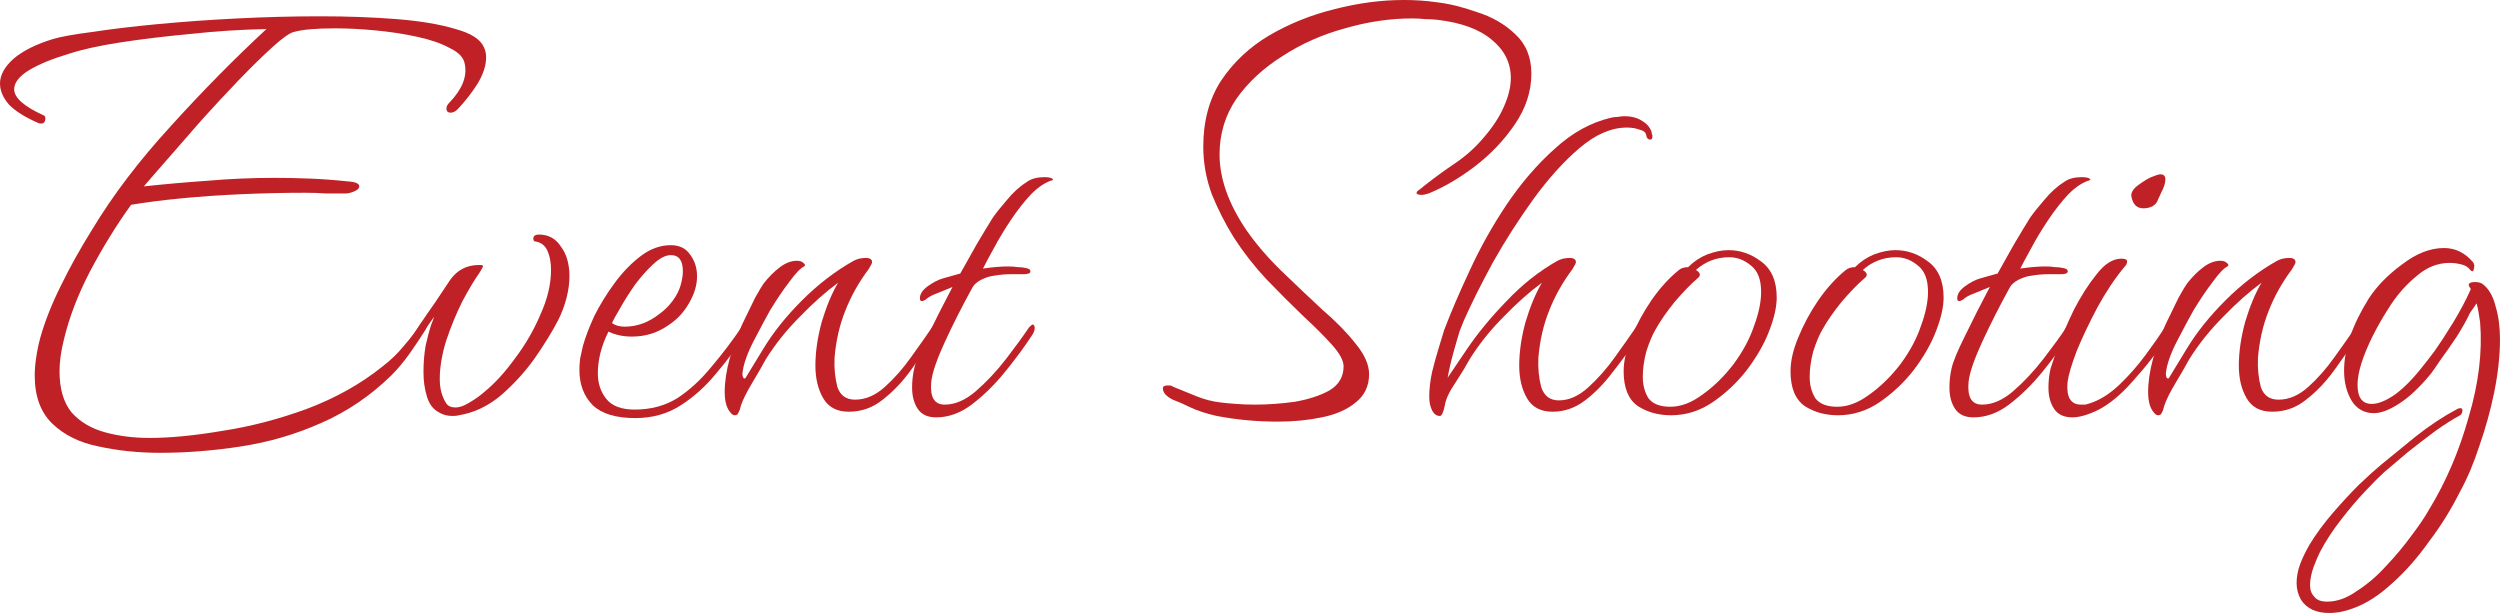
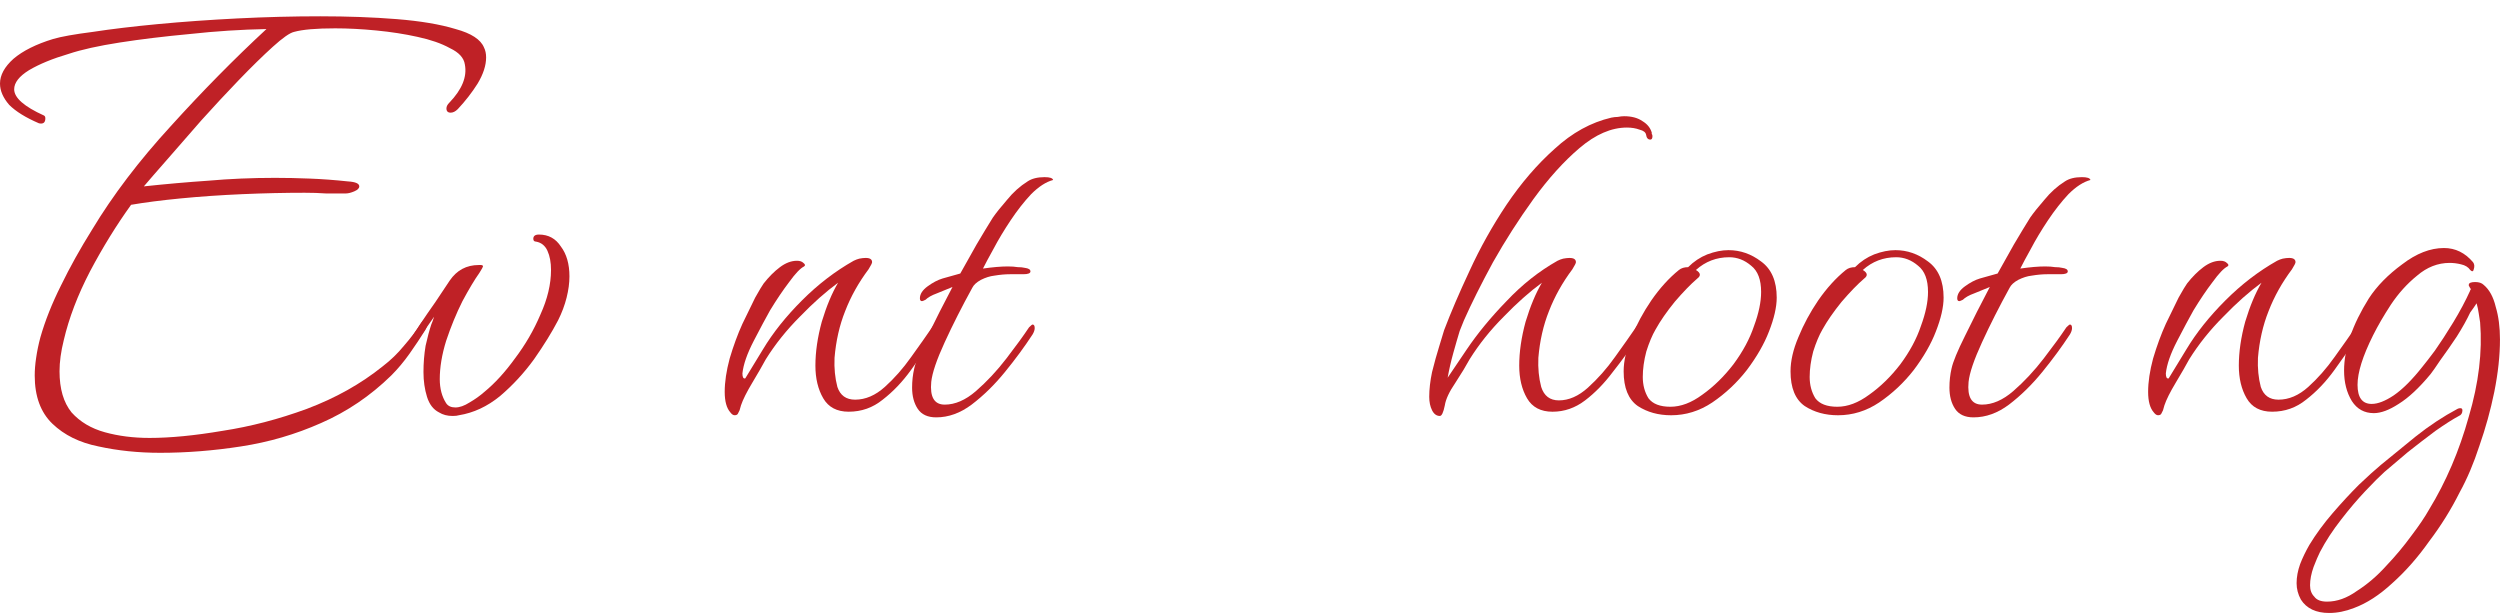
<svg xmlns="http://www.w3.org/2000/svg" viewBox="0 0 178.117 43.672" fill="none">
  <path d="M165.948 43.672C165.005 43.672 164.332 43.352 163.928 42.713C163.726 42.342 163.625 41.955 163.625 41.552C163.625 41.114 163.709 40.659 163.878 40.188C164.046 39.751 164.265 39.296 164.534 38.825C165.005 38.051 165.56 37.294 166.2 36.553C166.839 35.813 167.462 35.14 168.068 34.534C168.707 33.928 169.229 33.457 169.633 33.12C170.34 32.548 171.164 31.875 172.107 31.101C173.083 30.326 174.076 29.67 175.086 29.132C175.153 29.098 175.22 29.081 175.288 29.081C175.388 29.081 175.439 29.132 175.439 29.232C175.439 29.435 175.355 29.569 175.187 29.636C174.749 29.872 174.194 30.225 173.521 30.697C172.847 31.201 172.191 31.706 171.552 32.211C170.912 32.75 170.357 33.221 169.885 33.625C169.549 33.928 169.094 34.382 168.522 34.988C167.95 35.594 167.378 36.267 166.806 37.008C166.2 37.782 165.695 38.556 165.291 39.33C165.156 39.599 165.005 39.953 164.837 40.39C164.668 40.862 164.584 41.299 164.584 41.703C164.584 42.039 164.685 42.309 164.887 42.511C165.055 42.746 165.358 42.864 165.796 42.864C166.503 42.864 167.21 42.612 167.917 42.107C168.657 41.636 169.347 41.047 169.987 40.34C170.659 39.633 171.265 38.909 171.804 38.169C172.342 37.462 172.763 36.839 173.066 36.301C174.278 34.315 175.22 32.11 175.893 29.687C176.6 27.297 176.869 25.059 176.701 22.972C176.668 22.736 176.634 22.518 176.6 22.316C176.567 22.08 176.516 21.845 176.449 21.609C176.381 21.71 176.314 21.811 176.247 21.912C176.179 22.013 176.095 22.131 175.994 22.265C175.759 22.77 175.439 23.342 175.035 23.982C174.631 24.588 174.244 25.143 173.874 25.648C173.537 26.153 173.302 26.489 173.167 26.658C172.359 27.634 171.602 28.341 170.895 28.778C170.222 29.216 169.633 29.435 169.128 29.435C168.455 29.435 167.933 29.148 167.563 28.576C167.193 27.97 167.008 27.247 167.008 26.405C167.008 24.857 167.597 23.14 168.775 21.256C169.347 20.38 170.138 19.573 171.148 18.832C172.157 18.058 173.15 17.671 174.126 17.671C174.934 17.671 175.624 18.007 176.196 18.681C176.297 18.815 176.314 18.984 176.247 19.186C176.213 19.354 176.129 19.371 175.994 19.236C175.86 19.034 175.641 18.899 175.338 18.832C175.069 18.765 174.799 18.731 174.53 18.731C173.689 18.731 172.915 19.034 172.208 19.64C171.501 20.212 170.878 20.902 170.34 21.71C169.835 22.484 169.414 23.208 169.078 23.881C168.337 25.362 167.967 26.54 167.967 27.415C167.967 28.324 168.304 28.778 168.977 28.778C169.414 28.778 169.936 28.576 170.542 28.172C171.181 27.735 171.871 27.045 172.612 26.102C172.78 25.9 173.066 25.53 173.47 24.992C173.874 24.419 174.312 23.746 174.783 22.972C175.254 22.198 175.658 21.441 175.994 20.7C175.994 20.666 175.994 20.65 175.994 20.65C176.028 20.65 176.045 20.633 176.045 20.599C176.011 20.566 175.961 20.481 175.893 20.347V20.296C175.893 20.162 176.045 20.094 176.348 20.094C176.617 20.094 176.819 20.162 176.954 20.296C177.358 20.633 177.644 21.155 177.812 21.861C178.014 22.535 178.115 23.309 178.115 24.184C178.115 25.328 177.98 26.573 177.711 27.92C177.442 29.232 177.088 30.511 176.651 31.757C176.247 33.002 175.776 34.113 175.237 35.089C174.631 36.301 173.908 37.462 173.066 38.573C172.258 39.717 171.383 40.71 170.441 41.552C169.532 42.393 168.623 42.982 167.714 43.318C167.109 43.554 166.52 43.672 165.948 43.672Z" fill="#BF2126" />
  <path d="M153.754 29.585C153.653 29.585 153.552 29.518 153.451 29.383C153.182 29.08 153.047 28.592 153.047 27.919C153.047 27.212 153.165 26.421 153.4 25.546C153.67 24.637 153.972 23.813 154.309 23.072C154.646 22.365 154.948 21.743 155.218 21.204C155.521 20.666 155.723 20.329 155.824 20.194C156.194 19.723 156.581 19.336 156.985 19.033C157.389 18.73 157.793 18.579 158.197 18.579C158.399 18.579 158.55 18.629 158.651 18.73C158.786 18.831 158.802 18.915 158.701 18.983C158.432 19.117 158.079 19.488 157.641 20.094C157.204 20.666 156.749 21.339 156.278 22.113C155.975 22.652 155.588 23.375 155.117 24.284C154.646 25.193 154.376 25.967 154.309 26.606C154.309 26.876 154.376 26.993 154.511 26.96L155.773 24.89C156.48 23.712 157.406 22.551 158.55 21.406C159.694 20.262 160.923 19.319 162.236 18.579C162.37 18.512 162.505 18.461 162.639 18.427C162.808 18.394 162.959 18.377 163.094 18.377C163.397 18.377 163.548 18.478 163.548 18.68C163.548 18.747 163.464 18.915 163.296 19.185C162.589 20.127 162.034 21.12 161.63 22.163C161.226 23.173 160.973 24.284 160.872 25.496C160.839 26.236 160.906 26.926 161.074 27.566C161.276 28.171 161.697 28.475 162.336 28.475C163.077 28.475 163.784 28.171 164.457 27.566C165.13 26.96 165.753 26.253 166.325 25.445C166.931 24.604 167.453 23.863 167.89 23.224C167.958 23.123 168.008 23.072 168.042 23.072C168.143 23.072 168.193 23.173 168.193 23.375C168.193 23.543 168.126 23.745 167.991 23.981C167.486 24.722 166.931 25.512 166.325 26.354C165.719 27.195 165.046 27.902 164.305 28.475C163.599 29.047 162.791 29.333 161.882 29.333C161.041 29.333 160.435 29.013 160.065 28.373C159.694 27.734 159.509 26.96 159.509 26.051C159.509 25.075 159.661 24.032 159.964 22.921C160.3 21.81 160.687 20.885 161.125 20.144C160.25 20.784 159.341 21.591 158.399 22.567C157.456 23.51 156.648 24.52 155.975 25.597C155.74 26.034 155.42 26.59 155.016 27.263C154.612 27.936 154.343 28.475 154.208 28.878C154.175 29.013 154.141 29.131 154.107 29.232C154.073 29.299 154.04 29.366 154.006 29.434C153.972 29.535 153.888 29.585 153.754 29.585Z" fill="#BF2126" />
-   <path d="M152.711 14.843C152.239 14.843 151.953 14.557 151.852 13.985C151.819 13.716 151.987 13.446 152.357 13.177C152.727 12.908 153.03 12.723 153.266 12.622C153.434 12.555 153.569 12.504 153.67 12.47C153.771 12.437 153.855 12.42 153.922 12.42C154.158 12.42 154.276 12.538 154.276 12.773C154.276 13.043 154.175 13.362 153.973 13.733C153.805 14.103 153.72 14.288 153.72 14.288C153.687 14.423 153.569 14.557 153.367 14.692C153.165 14.793 152.946 14.843 152.711 14.843ZM147.662 29.737C147.056 29.737 146.618 29.535 146.349 29.131C146.08 28.727 145.945 28.222 145.945 27.617C145.945 27.146 145.996 26.691 146.097 26.253C146.164 26.052 146.332 25.547 146.602 24.739C146.904 23.931 147.292 23.039 147.763 22.063C148.268 21.087 148.806 20.245 149.378 19.539C149.951 18.798 150.54 18.428 151.146 18.428C151.415 18.428 151.549 18.495 151.549 18.63C151.549 18.765 151.482 18.899 151.347 19.034C150.674 19.842 150.035 20.801 149.429 21.912C148.857 22.989 148.369 24.015 147.965 24.991C147.594 25.967 147.376 26.708 147.308 27.213C147.207 28.29 147.527 28.828 148.268 28.828C148.369 28.828 148.47 28.828 148.571 28.828C148.672 28.795 148.789 28.761 148.924 28.727C149.631 28.492 150.321 28.054 150.994 27.415C151.667 26.775 152.29 26.068 152.862 25.294C153.434 24.52 153.905 23.847 154.276 23.275C154.41 23.14 154.495 23.073 154.528 23.073C154.629 23.073 154.68 23.157 154.68 23.325C154.68 23.494 154.629 23.662 154.528 23.83C153.788 24.974 152.912 26.102 151.903 27.213C150.927 28.323 149.951 29.064 148.975 29.434C148.47 29.636 148.032 29.737 147.662 29.737Z" fill="#BF2126" />
  <path d="M140.607 29.736C140.001 29.736 139.564 29.534 139.295 29.131C139.025 28.727 138.891 28.222 138.891 27.616C138.891 27.145 138.941 26.69 139.042 26.253C139.143 25.782 139.463 25.007 140.001 23.93C140.54 22.82 141.129 21.658 141.768 20.447C141.432 20.581 141.062 20.733 140.658 20.901C140.287 21.036 140.018 21.187 139.85 21.355C139.715 21.423 139.631 21.456 139.597 21.456C139.496 21.456 139.446 21.389 139.446 21.254C139.446 20.952 139.631 20.665 140.001 20.396C140.372 20.127 140.725 19.942 141.062 19.841C141.432 19.74 141.852 19.622 142.324 19.487C142.694 18.814 143.081 18.124 143.485 17.417C143.922 16.677 144.31 16.037 144.646 15.499C144.882 15.162 145.218 14.742 145.656 14.237C146.094 13.698 146.581 13.261 147.12 12.924C147.423 12.722 147.827 12.621 148.332 12.621C148.702 12.621 148.904 12.688 148.938 12.823C148.433 12.958 147.911 13.294 147.372 13.833C146.868 14.371 146.38 14.994 145.908 15.701C145.437 16.408 145.033 17.081 144.697 17.72C144.36 18.326 144.108 18.797 143.939 19.134C144.646 19.033 145.235 18.983 145.706 18.983C145.976 18.983 146.211 18.999 146.413 19.033C146.615 19.033 146.784 19.05 146.918 19.083C147.187 19.117 147.322 19.201 147.322 19.336C147.322 19.471 147.154 19.538 146.817 19.538C146.548 19.538 146.228 19.538 145.858 19.538C145.521 19.538 145.151 19.572 144.747 19.639C144.444 19.673 144.125 19.773 143.788 19.942C143.485 20.11 143.283 20.295 143.182 20.497C142.442 21.843 141.785 23.139 141.213 24.385C140.641 25.63 140.321 26.572 140.254 27.212C140.153 28.289 140.473 28.828 141.213 28.828C141.953 28.828 142.694 28.508 143.435 27.868C144.209 27.195 144.932 26.421 145.605 25.546C146.279 24.671 146.817 23.93 147.221 23.324C147.356 23.19 147.44 23.122 147.474 23.122C147.574 23.122 147.625 23.207 147.625 23.375C147.625 23.51 147.574 23.661 147.474 23.829C146.901 24.704 146.245 25.596 145.505 26.505C144.764 27.414 143.973 28.188 143.132 28.828C142.324 29.433 141.482 29.736 140.607 29.736Z" fill="#BF2126" />
  <path d="M130.953 29.586C130.044 29.586 129.253 29.367 128.58 28.929C127.907 28.458 127.57 27.634 127.57 26.456C127.57 25.715 127.755 24.907 128.126 24.032C128.496 23.123 128.967 22.248 129.539 21.407C130.145 20.532 130.801 19.808 131.508 19.236C131.677 19.101 131.895 19.034 132.165 19.034C132.569 18.63 133.023 18.327 133.528 18.125C134.066 17.923 134.571 17.822 135.042 17.822C135.884 17.822 136.658 18.092 137.365 18.63C138.105 19.169 138.475 20.027 138.475 21.205C138.475 21.878 138.29 22.686 137.92 23.628C137.584 24.503 137.062 25.412 136.355 26.355C135.648 27.263 134.824 28.038 133.881 28.677C132.972 29.283 131.996 29.586 130.953 29.586ZM130.902 28.98C131.643 28.98 132.4 28.694 133.174 28.122C133.982 27.549 134.723 26.826 135.396 25.951C136.069 25.042 136.557 24.133 136.86 23.224C137.196 22.316 137.365 21.508 137.365 20.801C137.365 19.926 137.129 19.303 136.658 18.933C136.187 18.529 135.665 18.327 135.093 18.327C134.184 18.327 133.393 18.63 132.72 19.236C133.057 19.438 133.09 19.64 132.821 19.842C132.35 20.246 131.811 20.801 131.205 21.508C130.633 22.215 130.179 22.871 129.842 23.477C129.607 23.881 129.388 24.402 129.186 25.042C129.018 25.682 128.933 26.287 128.933 26.859C128.933 27.432 129.068 27.937 129.337 28.374C129.64 28.778 130.162 28.98 130.902 28.98Z" fill="#BF2126" />
  <path d="M119.062 29.586C118.154 29.586 117.362 29.367 116.689 28.929C116.016 28.458 115.68 27.634 115.68 26.456C115.68 25.715 115.865 24.907 116.235 24.032C116.605 23.123 117.076 22.248 117.649 21.407C118.255 20.532 118.911 19.808 119.618 19.236C119.786 19.101 120.005 19.034 120.274 19.034C120.678 18.63 121.132 18.327 121.637 18.125C122.176 17.923 122.681 17.822 123.152 17.822C123.993 17.822 124.767 18.092 125.474 18.63C126.215 19.169 126.585 20.027 126.585 21.205C126.585 21.878 126.4 22.686 126.03 23.628C125.693 24.503 125.171 25.412 124.464 26.355C123.758 27.263 122.933 28.038 121.991 28.677C121.082 29.283 120.106 29.586 119.062 29.586ZM119.012 28.98C119.752 28.98 120.51 28.694 121.284 28.122C122.091 27.549 122.832 26.826 123.505 25.951C124.178 25.042 124.666 24.133 124.969 23.224C125.306 22.316 125.474 21.508 125.474 20.801C125.474 19.926 125.239 19.303 124.767 18.933C124.296 18.529 123.774 18.327 123.202 18.327C122.294 18.327 121.503 18.63 120.829 19.236C121.166 19.438 121.2 19.64 120.93 19.842C120.459 20.246 119.921 20.801 119.315 21.508C118.742 22.215 118.288 22.871 117.952 23.477C117.716 23.881 117.497 24.402 117.295 25.042C117.127 25.682 117.043 26.287 117.043 26.859C117.043 27.432 117.177 27.937 117.447 28.374C117.75 28.778 118.271 28.98 119.012 28.98Z" fill="#BF2126" />
-   <path d="M102.586 29.636C102.35 29.636 102.165 29.502 102.03 29.232C101.896 28.963 101.828 28.644 101.828 28.273C101.828 27.735 101.896 27.146 102.03 26.506C102.198 25.833 102.367 25.227 102.535 24.689C102.703 24.116 102.821 23.729 102.888 23.527C103.36 22.282 103.965 20.868 104.706 19.287C105.446 17.671 106.321 16.106 107.331 14.591C108.375 13.043 109.519 11.713 110.764 10.603C112.01 9.458 113.356 8.718 114.803 8.381C114.972 8.348 115.123 8.331 115.258 8.331C115.426 8.297 115.578 8.28 115.712 8.28C116.251 8.28 116.688 8.398 117.025 8.634C117.361 8.836 117.58 9.105 117.681 9.441C117.681 9.475 117.681 9.509 117.681 9.542C117.715 9.576 117.732 9.627 117.732 9.694C117.732 9.862 117.681 9.946 117.58 9.946C117.412 9.946 117.311 9.829 117.277 9.593C117.244 9.425 117.092 9.307 116.823 9.24C116.554 9.139 116.251 9.088 115.914 9.088C114.803 9.088 113.676 9.576 112.531 10.552C111.421 11.495 110.327 12.706 109.25 14.187C108.206 15.635 107.247 17.132 106.372 18.681C105.531 20.229 104.841 21.609 104.302 22.821C104.268 22.888 104.167 23.14 103.999 23.578C103.865 24.016 103.713 24.537 103.545 25.143C103.376 25.749 103.242 26.338 103.141 26.91L104.504 24.891C105.278 23.746 106.221 22.602 107.331 21.458C108.442 20.279 109.654 19.32 110.966 18.58C111.101 18.512 111.236 18.462 111.37 18.428C111.539 18.395 111.69 18.378 111.825 18.378C112.128 18.378 112.279 18.479 112.279 18.681C112.279 18.748 112.195 18.916 112.026 19.186C111.32 20.128 110.764 21.121 110.36 22.164C109.957 23.174 109.704 24.285 109.603 25.496C109.57 26.237 109.637 26.927 109.805 27.566C110.007 28.206 110.428 28.526 111.067 28.526C111.774 28.526 112.464 28.223 113.137 27.617C113.844 26.977 114.484 26.254 115.056 25.446C115.662 24.605 116.183 23.864 116.621 23.225C116.688 23.124 116.739 23.073 116.772 23.073C116.873 23.073 116.924 23.174 116.924 23.376C116.924 23.578 116.84 23.814 116.672 24.083C116.133 24.891 115.544 25.698 114.904 26.506C114.299 27.314 113.642 27.987 112.935 28.526C112.229 29.064 111.454 29.334 110.613 29.334C109.771 29.334 109.166 29.014 108.795 28.374C108.425 27.735 108.24 26.961 108.24 26.052C108.24 25.076 108.391 24.032 108.694 22.922C109.031 21.811 109.418 20.885 109.856 20.145C108.98 20.784 108.072 21.592 107.129 22.568C106.187 23.511 105.379 24.52 104.706 25.597C104.47 26.035 104.134 26.59 103.696 27.264C103.259 27.903 103.006 28.442 102.939 28.879C102.838 29.384 102.72 29.636 102.586 29.636Z" fill="#BF2126" />
-   <path d="M91.03 30.04C89.549 30.04 88.102 29.905 86.689 29.636C85.948 29.468 85.325 29.266 84.821 29.03C84.349 28.795 83.929 28.61 83.558 28.475C83.087 28.239 82.851 27.97 82.851 27.667C82.851 27.532 82.953 27.465 83.154 27.465C83.222 27.465 83.289 27.465 83.356 27.465C83.424 27.465 83.508 27.499 83.609 27.566C84.114 27.768 84.652 27.987 85.224 28.222C85.797 28.458 86.386 28.61 86.992 28.677C87.261 28.711 87.614 28.744 88.052 28.778C88.489 28.812 88.944 28.828 89.415 28.828C90.324 28.828 91.266 28.761 92.242 28.626C93.218 28.458 94.043 28.189 94.716 27.819C95.389 27.415 95.726 26.842 95.726 26.102C95.726 25.698 95.457 25.193 94.918 24.587C94.379 23.982 93.689 23.292 92.848 22.517C92.007 21.71 91.132 20.834 90.223 19.892C89.348 18.95 88.573 17.957 87.9 16.913C87.294 15.937 86.773 14.911 86.335 13.834C85.931 12.723 85.729 11.595 85.729 10.451C85.729 8.633 86.15 7.068 86.992 5.756C87.867 4.443 89.011 3.366 90.425 2.524C91.872 1.683 93.42 1.06 95.069 0.656C96.752 0.219 98.402 0 100.017 0C100.825 0 101.582 0.05 102.289 0.151C103.198 0.252 104.174 0.488 105.217 0.858C106.294 1.195 107.203 1.717 107.944 2.423C108.718 3.13 109.105 4.073 109.105 5.251C109.105 6.496 108.718 7.691 107.944 8.835C107.17 9.98 106.21 10.989 105.066 11.865C103.955 12.706 102.861 13.346 101.784 13.783C101.582 13.85 101.414 13.884 101.279 13.884C101.044 13.884 100.926 13.834 100.926 13.733C100.926 13.665 101.01 13.581 101.178 13.48C101.347 13.345 101.448 13.261 101.481 13.228C102.256 12.622 102.996 12.083 103.703 11.612C104.443 11.107 105.1 10.518 105.672 9.845C106.345 9.071 106.833 8.33 107.136 7.624C107.473 6.883 107.641 6.193 107.641 5.554C107.641 4.477 107.186 3.568 106.278 2.827C105.402 2.087 104.124 1.616 102.441 1.414C102.138 1.38 101.835 1.363 101.532 1.363C101.229 1.33 100.926 1.313 100.623 1.313C99.041 1.313 97.442 1.548 95.827 2.019C94.211 2.457 92.73 3.113 91.384 3.989C90.038 4.83 88.944 5.84 88.102 7.018C87.294 8.196 86.89 9.525 86.89 11.006C86.89 12.723 87.53 14.524 88.809 16.408C89.516 17.418 90.357 18.394 91.333 19.337C92.309 20.279 93.269 21.188 94.211 22.063C95.187 22.904 95.978 23.712 96.584 24.486C97.224 25.261 97.543 25.984 97.543 26.657C97.543 27.499 97.224 28.172 96.584 28.677C95.978 29.182 95.171 29.535 94.161 29.737C93.185 29.939 92.141 30.04 91.03 30.04Z" fill="#BF2126" />
+   <path d="M102.586 29.636C102.35 29.636 102.165 29.502 102.03 29.232C101.896 28.963 101.828 28.644 101.828 28.273C101.828 27.735 101.896 27.146 102.03 26.506C102.198 25.833 102.367 25.227 102.535 24.689C102.703 24.116 102.821 23.729 102.888 23.527C103.36 22.282 103.965 20.868 104.706 19.287C105.446 17.671 106.321 16.106 107.331 14.591C108.375 13.043 109.519 11.713 110.764 10.603C112.01 9.458 113.356 8.718 114.803 8.381C114.972 8.348 115.123 8.331 115.258 8.331C115.426 8.297 115.578 8.28 115.712 8.28C116.251 8.28 116.688 8.398 117.025 8.634C117.361 8.836 117.58 9.105 117.681 9.441C117.681 9.475 117.681 9.509 117.681 9.542C117.715 9.576 117.732 9.627 117.732 9.694C117.732 9.862 117.681 9.946 117.58 9.946C117.412 9.946 117.311 9.829 117.277 9.593C117.244 9.425 117.092 9.307 116.823 9.24C116.554 9.139 116.251 9.088 115.914 9.088C114.803 9.088 113.676 9.576 112.531 10.552C111.421 11.495 110.327 12.706 109.25 14.187C108.206 15.635 107.247 17.132 106.372 18.681C105.531 20.229 104.841 21.609 104.302 22.821C104.268 22.888 104.167 23.14 103.999 23.578C103.865 24.016 103.713 24.537 103.545 25.143C103.376 25.749 103.242 26.338 103.141 26.91L104.504 24.891C105.278 23.746 106.221 22.602 107.331 21.458C108.442 20.279 109.654 19.32 110.966 18.58C111.101 18.512 111.236 18.462 111.37 18.428C111.539 18.395 111.69 18.378 111.825 18.378C112.128 18.378 112.279 18.479 112.279 18.681C112.279 18.748 112.195 18.916 112.026 19.186C111.32 20.128 110.764 21.121 110.36 22.164C109.957 23.174 109.704 24.285 109.603 25.496C109.57 26.237 109.637 26.927 109.805 27.566C110.007 28.206 110.428 28.526 111.067 28.526C111.774 28.526 112.464 28.223 113.137 27.617C113.844 26.977 114.484 26.254 115.056 25.446C115.662 24.605 116.183 23.864 116.621 23.225C116.873 23.073 116.924 23.174 116.924 23.376C116.924 23.578 116.84 23.814 116.672 24.083C116.133 24.891 115.544 25.698 114.904 26.506C114.299 27.314 113.642 27.987 112.935 28.526C112.229 29.064 111.454 29.334 110.613 29.334C109.771 29.334 109.166 29.014 108.795 28.374C108.425 27.735 108.24 26.961 108.24 26.052C108.24 25.076 108.391 24.032 108.694 22.922C109.031 21.811 109.418 20.885 109.856 20.145C108.98 20.784 108.072 21.592 107.129 22.568C106.187 23.511 105.379 24.52 104.706 25.597C104.47 26.035 104.134 26.59 103.696 27.264C103.259 27.903 103.006 28.442 102.939 28.879C102.838 29.384 102.72 29.636 102.586 29.636Z" fill="#BF2126" />
  <path d="M66.701 29.736C66.095 29.736 65.658 29.534 65.388 29.131C65.119 28.727 64.984 28.222 64.984 27.616C64.984 27.145 65.035 26.69 65.136 26.253C65.237 25.782 65.557 25.007 66.095 23.93C66.634 22.82 67.223 21.658 67.862 20.447C67.526 20.581 67.155 20.733 66.751 20.901C66.381 21.036 66.112 21.187 65.944 21.355C65.809 21.423 65.725 21.456 65.691 21.456C65.59 21.456 65.54 21.389 65.54 21.254C65.54 20.952 65.725 20.665 66.095 20.396C66.465 20.127 66.819 19.942 67.155 19.841C67.526 19.74 67.946 19.622 68.417 19.487C68.788 18.814 69.175 18.124 69.579 17.417C70.016 16.677 70.403 16.037 70.74 15.499C70.976 15.162 71.312 14.742 71.75 14.237C72.187 13.698 72.675 13.261 73.214 12.924C73.517 12.722 73.921 12.621 74.426 12.621C74.796 12.621 74.998 12.688 75.031 12.823C74.526 12.958 74.005 13.294 73.466 13.833C72.961 14.371 72.473 14.994 72.002 15.701C71.531 16.408 71.127 17.081 70.79 17.72C70.454 18.326 70.201 18.797 70.033 19.134C70.74 19.033 71.329 18.983 71.8 18.983C72.07 18.983 72.305 18.999 72.507 19.033C72.709 19.033 72.877 19.05 73.012 19.083C73.281 19.117 73.416 19.201 73.416 19.336C73.416 19.471 73.247 19.538 72.911 19.538C72.642 19.538 72.322 19.538 71.952 19.538C71.615 19.538 71.245 19.572 70.841 19.639C70.538 19.673 70.218 19.773 69.882 19.942C69.579 20.11 69.377 20.295 69.276 20.497C68.535 21.843 67.879 23.139 67.307 24.385C66.734 25.63 66.415 26.572 66.348 27.212C66.247 28.289 66.566 28.828 67.307 28.828C68.047 28.828 68.788 28.508 69.528 27.868C70.302 27.195 71.026 26.421 71.699 25.546C72.372 24.671 72.911 23.93 73.315 23.324C73.449 23.19 73.534 23.122 73.567 23.122C73.668 23.122 73.719 23.207 73.719 23.375C73.719 23.51 73.668 23.661 73.567 23.829C72.995 24.704 72.339 25.596 71.598 26.505C70.858 27.414 70.067 28.188 69.225 28.828C68.417 29.433 67.576 29.736 66.701 29.736Z" fill="#BF2126" />
  <path d="M52.34 29.585C52.239 29.585 52.138 29.518 52.037 29.383C51.767 29.08 51.633 28.592 51.633 27.919C51.633 27.212 51.751 26.421 51.986 25.546C52.256 24.637 52.558 23.813 52.895 23.072C53.232 22.365 53.535 21.743 53.804 21.204C54.107 20.666 54.309 20.329 54.41 20.194C54.78 19.723 55.167 19.336 55.571 19.033C55.975 18.73 56.379 18.579 56.782 18.579C56.985 18.579 57.136 18.629 57.237 18.73C57.371 18.831 57.388 18.915 57.287 18.983C57.018 19.117 56.665 19.488 56.227 20.094C55.79 20.666 55.335 21.339 54.864 22.113C54.561 22.652 54.174 23.375 53.703 24.284C53.232 25.193 52.962 25.967 52.895 26.606C52.895 26.876 52.962 26.993 53.097 26.96L54.359 24.89C55.066 23.712 55.992 22.551 57.136 21.406C58.28 20.262 59.509 19.319 60.821 18.579C60.956 18.512 61.091 18.461 61.225 18.427C61.394 18.394 61.545 18.377 61.68 18.377C61.983 18.377 62.134 18.478 62.134 18.68C62.134 18.747 62.05 18.915 61.882 19.185C61.175 20.127 60.62 21.12 60.216 22.163C59.812 23.173 59.559 24.284 59.458 25.496C59.425 26.236 59.492 26.926 59.66 27.566C59.862 28.171 60.283 28.475 60.923 28.475C61.663 28.475 62.37 28.171 63.043 27.566C63.716 26.96 64.339 26.253 64.911 25.445C65.517 24.604 66.039 23.863 66.476 23.224C66.543 23.123 66.594 23.072 66.628 23.072C66.728 23.072 66.779 23.173 66.779 23.375C66.779 23.543 66.712 23.745 66.577 23.981C66.072 24.722 65.517 25.512 64.911 26.354C64.305 27.195 63.632 27.902 62.891 28.475C62.185 29.047 61.377 29.333 60.468 29.333C59.627 29.333 59.021 29.013 58.651 28.373C58.28 27.734 58.095 26.96 58.095 26.051C58.095 25.075 58.247 24.032 58.55 22.921C58.886 21.81 59.273 20.885 59.711 20.144C58.836 20.784 57.927 21.591 56.985 22.567C56.042 23.51 55.234 24.52 54.561 25.597C54.325 26.034 54.006 26.59 53.602 27.263C53.198 27.936 52.929 28.475 52.794 28.878C52.76 29.013 52.727 29.131 52.693 29.232C52.659 29.299 52.626 29.366 52.592 29.434C52.558 29.535 52.474 29.585 52.34 29.585Z" fill="#BF2126" />
-   <path d="M45.27 29.787C43.89 29.787 42.88 29.484 42.241 28.878C41.601 28.238 41.281 27.397 41.281 26.354C41.281 26.084 41.298 25.815 41.332 25.546C41.399 25.243 41.466 24.94 41.534 24.637C41.702 24.031 41.971 23.324 42.341 22.517C42.745 21.709 43.234 20.918 43.806 20.144C44.378 19.369 45 18.73 45.674 18.225C46.347 17.72 47.054 17.468 47.794 17.468C48.4 17.468 48.854 17.687 49.157 18.124C49.494 18.562 49.662 19.083 49.662 19.689C49.662 20.329 49.46 20.985 49.056 21.658C48.686 22.298 48.181 22.819 47.542 23.223C46.801 23.728 45.96 23.981 45.017 23.981C44.411 23.981 43.856 23.863 43.351 23.627C42.846 24.637 42.594 25.63 42.594 26.606C42.594 27.313 42.796 27.919 43.2 28.424C43.604 28.928 44.277 29.181 45.219 29.181C46.364 29.181 47.373 28.912 48.249 28.373C49.124 27.801 49.932 27.06 50.672 26.152C51.446 25.243 52.187 24.267 52.893 23.223C52.994 23.122 53.062 23.072 53.095 23.072C53.196 23.072 53.247 23.156 53.247 23.324C53.247 23.493 53.196 23.661 53.095 23.829C52.489 24.772 51.799 25.697 51.025 26.606C50.285 27.515 49.443 28.272 48.501 28.878C47.559 29.484 46.481 29.787 45.27 29.787ZM44.512 23.274C45.388 23.274 46.212 22.971 46.986 22.365C47.356 22.096 47.676 21.776 47.945 21.406C48.215 21.036 48.4 20.665 48.501 20.295C48.602 19.925 48.652 19.605 48.652 19.336C48.652 18.562 48.366 18.175 47.794 18.175C47.424 18.175 47.003 18.393 46.532 18.831C46.128 19.201 45.707 19.672 45.27 20.245C44.866 20.817 44.512 21.372 44.21 21.911C43.907 22.416 43.705 22.786 43.604 23.021C43.839 23.19 44.142 23.274 44.512 23.274Z" fill="#BF2126" />
  <path d="M32.241 29.636C31.87 29.636 31.551 29.551 31.281 29.383C30.878 29.181 30.591 28.811 30.423 28.273C30.255 27.734 30.171 27.145 30.171 26.505C30.171 25.866 30.221 25.243 30.322 24.637C30.457 24.032 30.591 23.527 30.726 23.123C30.76 23.022 30.794 22.938 30.827 22.87C30.861 22.769 30.894 22.668 30.928 22.567C30.625 23.005 30.356 23.392 30.12 23.729C29.885 24.065 29.716 24.301 29.615 24.436C29.582 24.503 29.514 24.536 29.414 24.536C29.313 24.536 29.228 24.503 29.161 24.436C29.127 24.335 29.161 24.234 29.262 24.133C29.397 23.931 29.615 23.594 29.918 23.123C30.255 22.618 30.625 22.079 31.029 21.507C31.433 20.901 31.77 20.397 32.039 19.993C32.544 19.252 33.234 18.882 34.109 18.882H34.26C34.361 18.882 34.412 18.916 34.412 18.983C34.412 19.017 34.328 19.168 34.159 19.437C33.823 19.908 33.419 20.582 32.948 21.457C32.51 22.332 32.123 23.274 31.786 24.284C31.484 25.26 31.332 26.169 31.332 27.01C31.332 27.684 31.484 28.256 31.786 28.727C31.921 28.929 32.14 29.03 32.443 29.03C32.746 29.03 33.082 28.912 33.453 28.676C33.856 28.441 34.21 28.188 34.513 27.919C35.253 27.313 35.977 26.522 36.684 25.546C37.424 24.57 38.03 23.527 38.501 22.416C39.006 21.305 39.258 20.245 39.258 19.235C39.258 18.697 39.174 18.242 39.006 17.872C38.838 17.502 38.568 17.283 38.198 17.216C38.064 17.216 37.996 17.148 37.996 17.014C37.996 16.812 38.131 16.711 38.4 16.711C39.073 16.711 39.595 16.997 39.965 17.569C40.369 18.108 40.571 18.815 40.571 19.69C40.571 20.161 40.504 20.666 40.369 21.204C40.234 21.743 40.033 22.281 39.763 22.82C39.326 23.661 38.754 24.587 38.047 25.597C37.34 26.573 36.532 27.448 35.623 28.222C34.715 28.963 33.739 29.417 32.695 29.585C32.594 29.619 32.443 29.636 32.241 29.636Z" fill="#BF2126" />
  <path d="M11.41 32.261C9.862 32.261 8.398 32.11 7.018 31.807C5.671 31.538 4.578 30.999 3.736 30.191C2.895 29.384 2.474 28.239 2.474 26.758C2.474 26.354 2.508 25.934 2.575 25.496C2.642 25.025 2.743 24.537 2.878 24.032C3.214 22.854 3.702 21.625 4.342 20.346C4.981 19.034 5.722 17.704 6.563 16.358C8.044 13.901 9.912 11.444 12.167 8.987C14.423 6.496 16.694 4.19 18.983 2.07C17.199 2.104 15.382 2.221 13.531 2.423C11.713 2.592 10.047 2.794 8.532 3.029C7.018 3.265 5.806 3.534 4.897 3.837C3.753 4.174 2.81 4.561 2.07 4.998C1.363 5.436 1.01 5.89 1.01 6.361C1.01 6.967 1.717 7.59 3.13 8.229C3.198 8.263 3.231 8.33 3.231 8.431C3.231 8.734 3.08 8.852 2.777 8.785C1.834 8.381 1.128 7.943 0.656 7.472C0.219 6.967 0 6.462 0 5.957C0 5.352 0.32 4.763 0.959 4.19C1.632 3.618 2.575 3.147 3.787 2.777C4.359 2.608 5.301 2.44 6.614 2.272C7.926 2.07 9.475 1.885 11.259 1.716C13.043 1.548 14.927 1.414 16.913 1.313C18.933 1.212 20.902 1.161 22.82 1.161C24.772 1.161 26.59 1.228 28.273 1.363C29.956 1.498 31.353 1.733 32.463 2.07C33.574 2.373 34.247 2.81 34.483 3.383C34.584 3.585 34.634 3.82 34.634 4.089C34.634 4.662 34.432 5.284 34.028 5.957C33.624 6.597 33.153 7.203 32.615 7.775C32.447 7.943 32.278 8.027 32.11 8.027C31.908 8.027 31.807 7.926 31.807 7.724C31.807 7.59 31.874 7.455 32.009 7.321C32.918 6.378 33.288 5.469 33.12 4.594C33.052 4.123 32.699 3.736 32.059 3.433C31.454 3.096 30.679 2.827 29.737 2.625C28.828 2.423 27.852 2.272 26.809 2.171C25.765 2.07 24.789 2.019 23.88 2.019C22.534 2.019 21.558 2.104 20.952 2.272C20.649 2.339 20.144 2.693 19.438 3.332C18.731 3.972 17.923 4.763 17.014 5.705C16.139 6.614 15.247 7.573 14.338 8.583C13.463 9.593 12.655 10.518 11.915 11.36C11.175 12.201 10.619 12.841 10.249 13.278C11.831 13.11 13.362 12.975 14.843 12.874C16.358 12.74 17.94 12.672 19.589 12.672C20.397 12.672 21.221 12.689 22.063 12.723C22.938 12.756 23.847 12.824 24.789 12.925C25.328 12.958 25.597 13.076 25.597 13.278C25.597 13.413 25.479 13.531 25.244 13.632C25.008 13.733 24.806 13.783 24.638 13.783C24.2 13.783 23.729 13.783 23.224 13.783C22.753 13.749 22.248 13.733 21.71 13.733C20.296 13.733 18.815 13.766 17.267 13.833C15.718 13.901 14.254 14.002 12.874 14.136C11.494 14.271 10.316 14.422 9.34 14.591C8.297 16.038 7.321 17.62 6.412 19.337C5.537 21.02 4.914 22.652 4.544 24.234C4.342 25.042 4.241 25.782 4.241 26.455C4.241 27.701 4.527 28.677 5.099 29.384C5.705 30.057 6.496 30.528 7.472 30.797C8.448 31.067 9.508 31.201 10.653 31.201C12.134 31.201 13.867 31.033 15.853 30.696C17.839 30.393 19.841 29.872 21.861 29.131C23.914 28.357 25.715 27.347 27.263 26.102C27.835 25.664 28.34 25.176 28.778 24.638C29.249 24.099 29.67 23.544 30.04 22.972C30.141 22.837 30.225 22.77 30.292 22.77C30.393 22.77 30.444 22.854 30.444 23.022C30.444 23.19 30.393 23.359 30.292 23.527C29.956 24.066 29.585 24.621 29.182 25.193C28.778 25.765 28.34 26.287 27.869 26.758C26.388 28.205 24.722 29.333 22.871 30.141C21.053 30.949 19.151 31.504 17.166 31.807C15.213 32.11 13.295 32.261 11.41 32.261Z" fill="#BF2126" />
</svg>